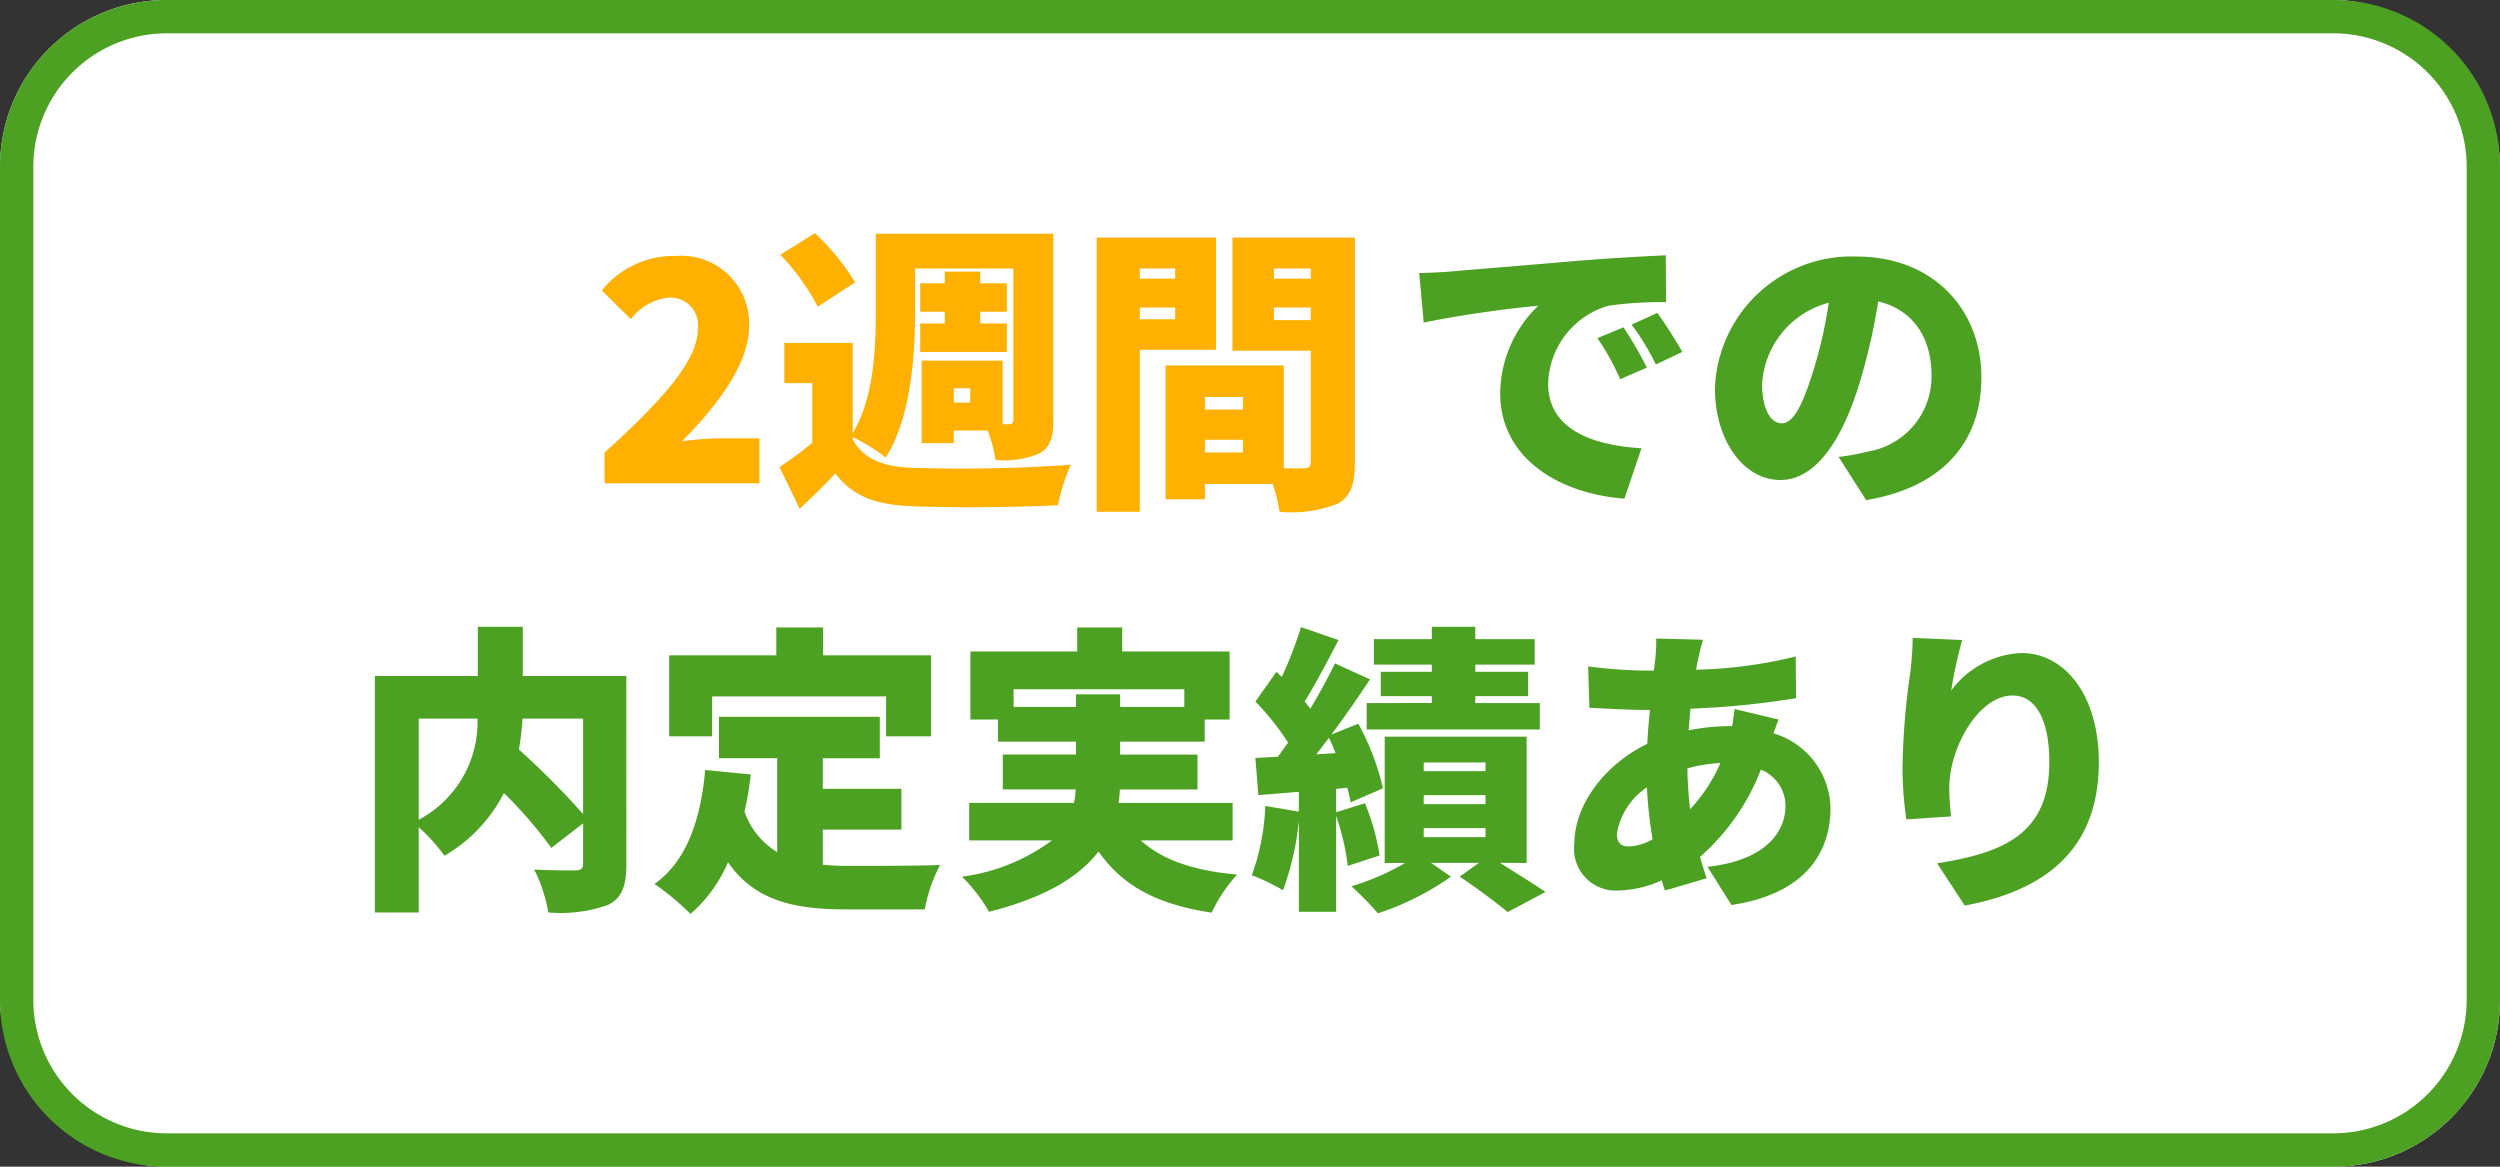
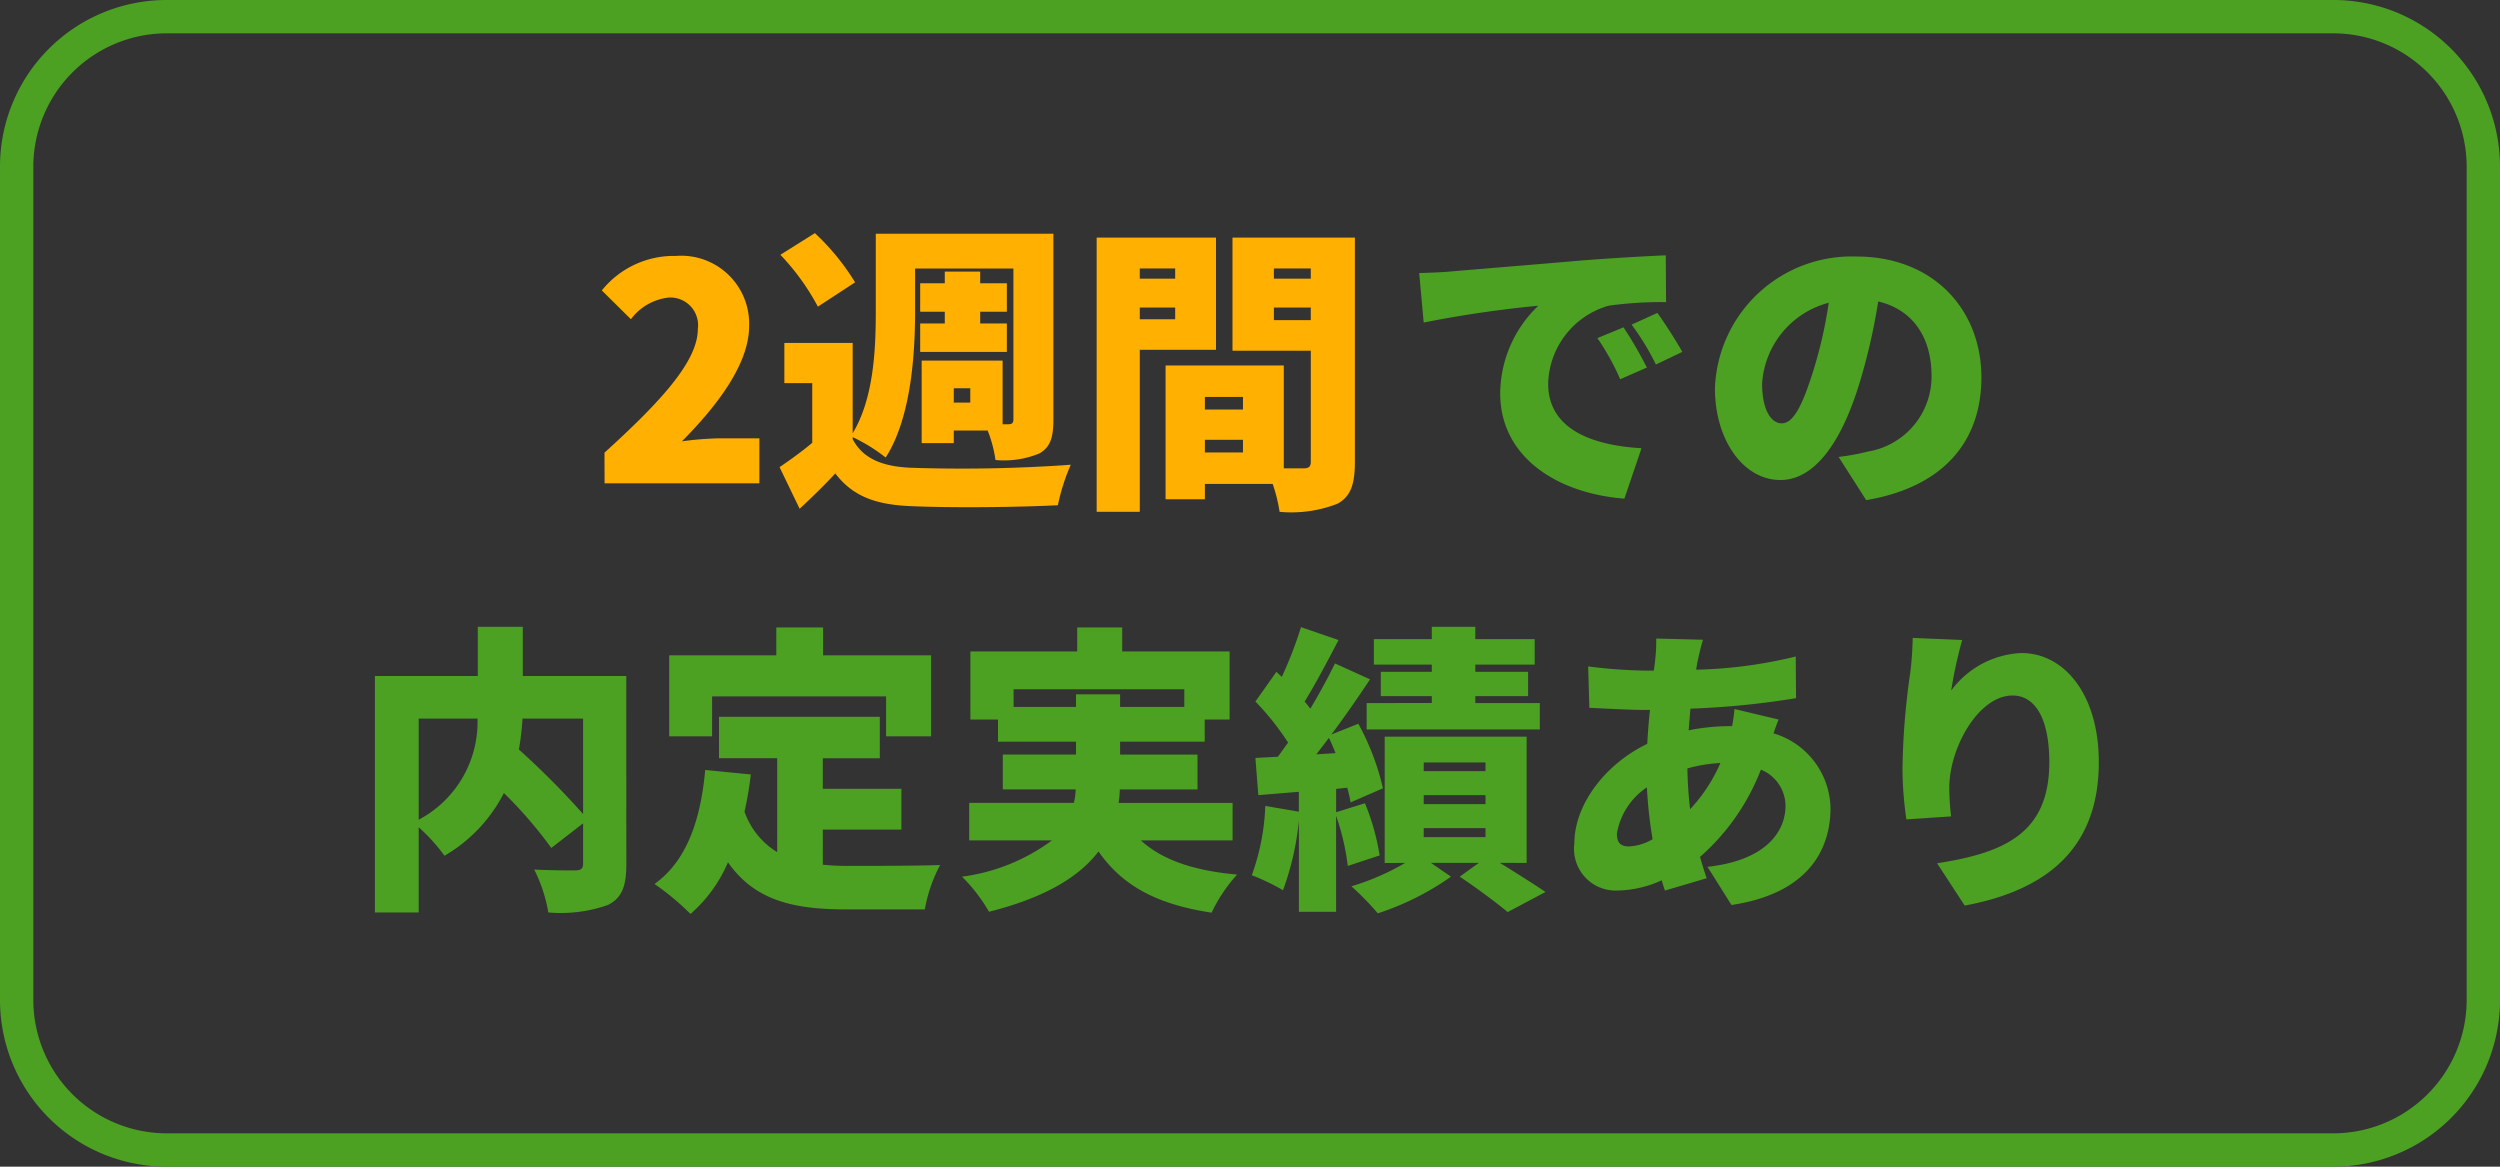
<svg xmlns="http://www.w3.org/2000/svg" width="150" height="70" viewBox="0 0 150 70">
  <rect x="0" y="0" width="150" height="70" fill="#333333" stroke="none" />
  <g id="グループ_2018" data-name="グループ 2018" transform="translate(3580 9965)">
-     <rect id="長方形_1996" data-name="長方形 1996" width="150" height="70" rx="10" transform="translate(-3580 -9965)" fill="#fff" />
    <path id="長方形_1996_-_アウトライン" data-name="長方形 1996 - アウトライン" d="M10,2a8.009,8.009,0,0,0-8,8V60a8.009,8.009,0,0,0,8,8H140a8.009,8.009,0,0,0,8-8V10a8.009,8.009,0,0,0-8-8H10m0-2H140a10,10,0,0,1,10,10V60a10,10,0,0,1-10,10H10A10,10,0,0,1,0,60V10A10,10,0,0,1,10,0Z" transform="translate(-3580 -9965)" fill="#4ca123" />
    <path id="パス_2095" data-name="パス 2095" d="M10.152-12.618l.27,2.97A69.148,69.148,0,0,1,17.3-10.656,7.346,7.346,0,0,0,15.012-5.4c0,3.834,3.438,6.012,7.452,6.318L23.49-2.106c-3.114-.18-5.6-1.224-5.6-3.87a5,5,0,0,1,3.618-4.68,22.7,22.7,0,0,1,3.456-.216l-.018-2.808c-1.314.054-3.438.18-5.238.324-3.294.288-6.012.5-7.7.648C11.664-12.672,10.872-12.636,10.152-12.618ZM22.41-9.36l-1.566.648a14.461,14.461,0,0,1,1.368,2.466l1.6-.7A23.856,23.856,0,0,0,22.41-9.36Zm2.034-.864-1.548.7a15.074,15.074,0,0,1,1.458,2.394l1.584-.756C25.578-8.532,24.912-9.576,24.444-10.224Zm19.44,3.87c0-4.086-2.9-7.254-7.488-7.254a8.209,8.209,0,0,0-8.5,7.92C27.9-2.61,29.592-.2,31.824-.2c2.124,0,3.744-2.412,4.806-6.012a35.823,35.823,0,0,0,1.062-4.7c2.07.486,3.2,2.142,3.2,4.464A4.559,4.559,0,0,1,37.08-1.908a13.7,13.7,0,0,1-1.764.324l1.656,2.592C41.652.216,43.884-2.556,43.884-6.354Zm-13.158.378a5.367,5.367,0,0,1,4-4.86,26.719,26.719,0,0,1-.918,4.05C33.156-4.7,32.616-3.6,31.9-3.6,31.266-3.6,30.726-4.41,30.726-5.976Zm-70.74,20.094v5.724a48.64,48.64,0,0,0-3.852-3.87,16.737,16.737,0,0,0,.216-1.854Zm-9.864,0h3.528a6.637,6.637,0,0,1-3.528,6.066Zm12.456-2.556h-6.21V8.61h-2.7v2.952h-6.174V25.746h2.628V20.634a10.794,10.794,0,0,1,1.548,1.71,9.17,9.17,0,0,0,3.564-3.762,25.687,25.687,0,0,1,2.844,3.294l1.908-1.476v2.412c0,.306-.126.4-.45.414-.342,0-1.548,0-2.484-.054a9,9,0,0,1,.846,2.574,8.474,8.474,0,0,0,3.582-.45c.828-.414,1.1-1.116,1.1-2.43Zm5.148,1.224h10.44V15.18h2.7V10.32h-6.48V8.646h-2.808V10.32h-6.426v4.86h2.574Zm6.642,7.992h4.716V18.33h-4.716V16.494h3.42V14.01H-31.86v2.484h3.492v5.634A4.619,4.619,0,0,1-30.33,19.7a20.586,20.586,0,0,0,.378-2.232l-2.736-.27c-.27,3.006-1.116,5.472-3.042,6.84a15.474,15.474,0,0,1,2.16,1.8,8.605,8.605,0,0,0,2.25-3.1c1.62,2.322,3.978,2.826,7.11,2.826h4.7a8.965,8.965,0,0,1,.918-2.664c-1.4.054-4.338.054-5.472.054a14.741,14.741,0,0,1-1.566-.072Zm11.448-7.362V12.354H-3.942v1.062H-7.794V12.66H-10.44v.756Zm13.14,8.01v-2.25h-6.84a6.154,6.154,0,0,0,.072-.81H-3.15V16.278H-7.794V15.5h5.076V14.172h1.494V10.086H-7.668V8.646h-2.7v1.44h-6.408v4.086h1.656V15.5h4.68v.774h-4.392v2.088h4.374a4.168,4.168,0,0,1-.108.81h-6.282v2.25h4.968a11.587,11.587,0,0,1-5.4,2.178,9.86,9.86,0,0,1,1.62,2.106c3.42-.864,5.436-2.124,6.57-3.618,1.422,2.034,3.456,3.168,6.786,3.672a9.4,9.4,0,0,1,1.53-2.286c-2.646-.234-4.518-.9-5.778-2.052ZM10.908,11.31H7.848v1.458h3.06v.414H7v1.584H17.388V13.182h-3.87v-.414h3.168V11.31H13.518v-.432h3.564V9.348H13.518V8.61h-2.61v.738H7.434v1.53h3.474Zm-6.93,4.95c.252-.324.5-.648.756-.99.144.288.27.594.4.918Zm3.8,6.066a13.824,13.824,0,0,0-.882-3.132l-1.728.54v-1.4l.666-.072a7.351,7.351,0,0,1,.2.882l1.944-.846A15.088,15.088,0,0,0,6.5,14.424l-1.62.648c.81-1.08,1.62-2.25,2.322-3.312l-2.106-.954c-.4.828-.918,1.782-1.476,2.718-.108-.144-.216-.288-.342-.432.63-1.008,1.368-2.412,2.034-3.69L3.06,8.628a24.069,24.069,0,0,1-1.152,2.988l-.324-.306L.324,13.092a15.727,15.727,0,0,1,1.962,2.466c-.216.288-.414.576-.612.846l-1.35.072L.5,18.708l2.43-.2V19.7L.918,19.356a13.637,13.637,0,0,1-.81,4.158,12.825,12.825,0,0,1,1.872.9,16.862,16.862,0,0,0,.954-4.176V25.71H5.166V19.95a14.052,14.052,0,0,1,.7,3.006Zm2.646-1.638H14.13v.54H10.422Zm0-1.98H14.13v.54H10.422Zm0-1.962H14.13v.522H10.422Zm6.174,6.03V15.2H8.082v7.578H9.306a14.8,14.8,0,0,1-3.222,1.4A16.675,16.675,0,0,1,7.668,25.8a16.453,16.453,0,0,0,4.392-2.2l-1.206-.828h2.88l-1.152.828c1.008.666,2.232,1.584,2.88,2.124l2.268-1.206c-.666-.45-1.746-1.134-2.736-1.746ZM27.18,9.384l-2.808-.072a9.015,9.015,0,0,1-.054,1.206c-.018.234-.054.468-.09.72H23.8a30.092,30.092,0,0,1-3.51-.252l.072,2.484c.9.036,2.3.126,3.348.126h.288c-.072.666-.126,1.35-.162,2.034-2.538,1.224-4.374,3.654-4.374,5.976a2.5,2.5,0,0,0,2.592,2.826A6.625,6.625,0,0,0,24.7,23.82c.072.216.126.432.2.612l2.5-.738c-.144-.414-.27-.846-.4-1.278a13.361,13.361,0,0,0,3.654-5.238,2.359,2.359,0,0,1,1.476,2.178c0,1.458-1.08,3.258-4.68,3.654L28.89,25.3c4.554-.684,5.94-3.276,5.94-5.814A4.776,4.776,0,0,0,31.41,15c.108-.324.234-.648.306-.828l-2.646-.63a9.864,9.864,0,0,1-.144,1.026h-.108a12.682,12.682,0,0,0-2.5.252l.108-1.3a50.22,50.22,0,0,0,6.336-.63l-.018-2.5a27.607,27.607,0,0,1-5.976.792c.036-.252.09-.522.144-.756C26.982,10.122,27.054,9.8,27.18,9.384ZM22.014,21.012a4.181,4.181,0,0,1,1.8-2.772,26.577,26.577,0,0,0,.342,3.114,3.094,3.094,0,0,1-1.422.432C22.194,21.786,22.014,21.516,22.014,21.012Zm4.23-3.906a8.745,8.745,0,0,1,1.98-.324,9.743,9.743,0,0,1-1.818,2.772A24.267,24.267,0,0,1,26.244,17.106ZM42.732,9.4l-2.97-.126a20.014,20.014,0,0,1-.144,2.07,43.564,43.564,0,0,0-.468,5.742,21.264,21.264,0,0,0,.234,3.078l2.682-.18a15.111,15.111,0,0,1-.108-1.728c0-2.376,1.746-5.526,3.8-5.526,1.278,0,2.2,1.26,2.2,4,0,4.266-2.682,5.436-6.732,6.066l1.656,2.538c4.95-.918,8.046-3.456,8.046-8.6,0-4.068-2.07-6.552-4.644-6.552a5.534,5.534,0,0,0-4.212,2.25A26.443,26.443,0,0,1,42.732,9.4Z" transform="translate(-3505 -9936)" fill="#4ca123" />
    <path id="パス_2094" data-name="パス 2094" d="M-22.725,0h9.288V-2.7h-2.448a18.982,18.982,0,0,0-2.2.18c2.052-2.07,4.032-4.608,4.032-6.912a4.074,4.074,0,0,0-4.392-4.212,5.548,5.548,0,0,0-4.446,2.07l1.746,1.728a3.259,3.259,0,0,1,2.268-1.3,1.661,1.661,0,0,1,1.746,1.89c0,1.944-2.25,4.374-5.6,7.416Zm15.03-12.06a14.032,14.032,0,0,0-2.412-2.952l-2.07,1.3A13.99,13.99,0,0,1-9.927-10.6ZM-.783-4.842h-.99v-.864h.99Zm-7.056,2.07a10.228,10.228,0,0,1,1.98,1.224c1.512-2.358,1.764-6.138,1.764-8.766v-2.574h5.9v9.036c0,.216-.072.306-.288.306h-.36V-7.362H-3.7v4.95h1.926v-.756H.261A7.794,7.794,0,0,1,.729-1.4a5.5,5.5,0,0,0,2.646-.4c.648-.378.828-.954.828-2.016v-11.16H-6.453v4.662c0,2.2-.108,5.2-1.386,7.308V-8.424h-4.1v2.412h1.674V-2.43c-.648.54-1.35,1.044-1.962,1.458l1.206,2.5C-10.179.738-9.513.09-8.883-.594-7.821.792-6.453,1.278-4.365,1.368c2.376.108,6.408.072,8.838-.054a12.009,12.009,0,0,1,.774-2.43,92.066,92.066,0,0,1-9.612.18c-1.71-.072-2.862-.558-3.474-1.71Zm4.05-6.822v1.71h5.2v-1.71h-1.6v-.7h1.6v-1.71h-1.6v-.7H-2.313v.7H-3.789v1.71h1.476v.7Zm17.082,7.74V-2.61h2.286v.756Zm2.286-3.33v.756H13.293v-.756ZM9.387-9.846v-.7h2.124v.7Zm8.046.054v-.756h2.214v.756Zm-5.922-3.1v.612H9.387v-.612Zm8.136,0v.612H17.433v-.612ZM13.959-8.01v-6.732H6.8V1.71H9.387V-8.01Zm8.334-6.732H14.949v6.786h4.7v6.642c0,.306-.108.414-.432.414H18.027V-7.074H10.935V.954h2.358V.036h4.068a9.386,9.386,0,0,1,.414,1.674,7.6,7.6,0,0,0,3.474-.486c.792-.432,1.044-1.17,1.044-2.5Z" transform="translate(-3521 -9936)" fill="#ffb000" />
  </g>
</svg>